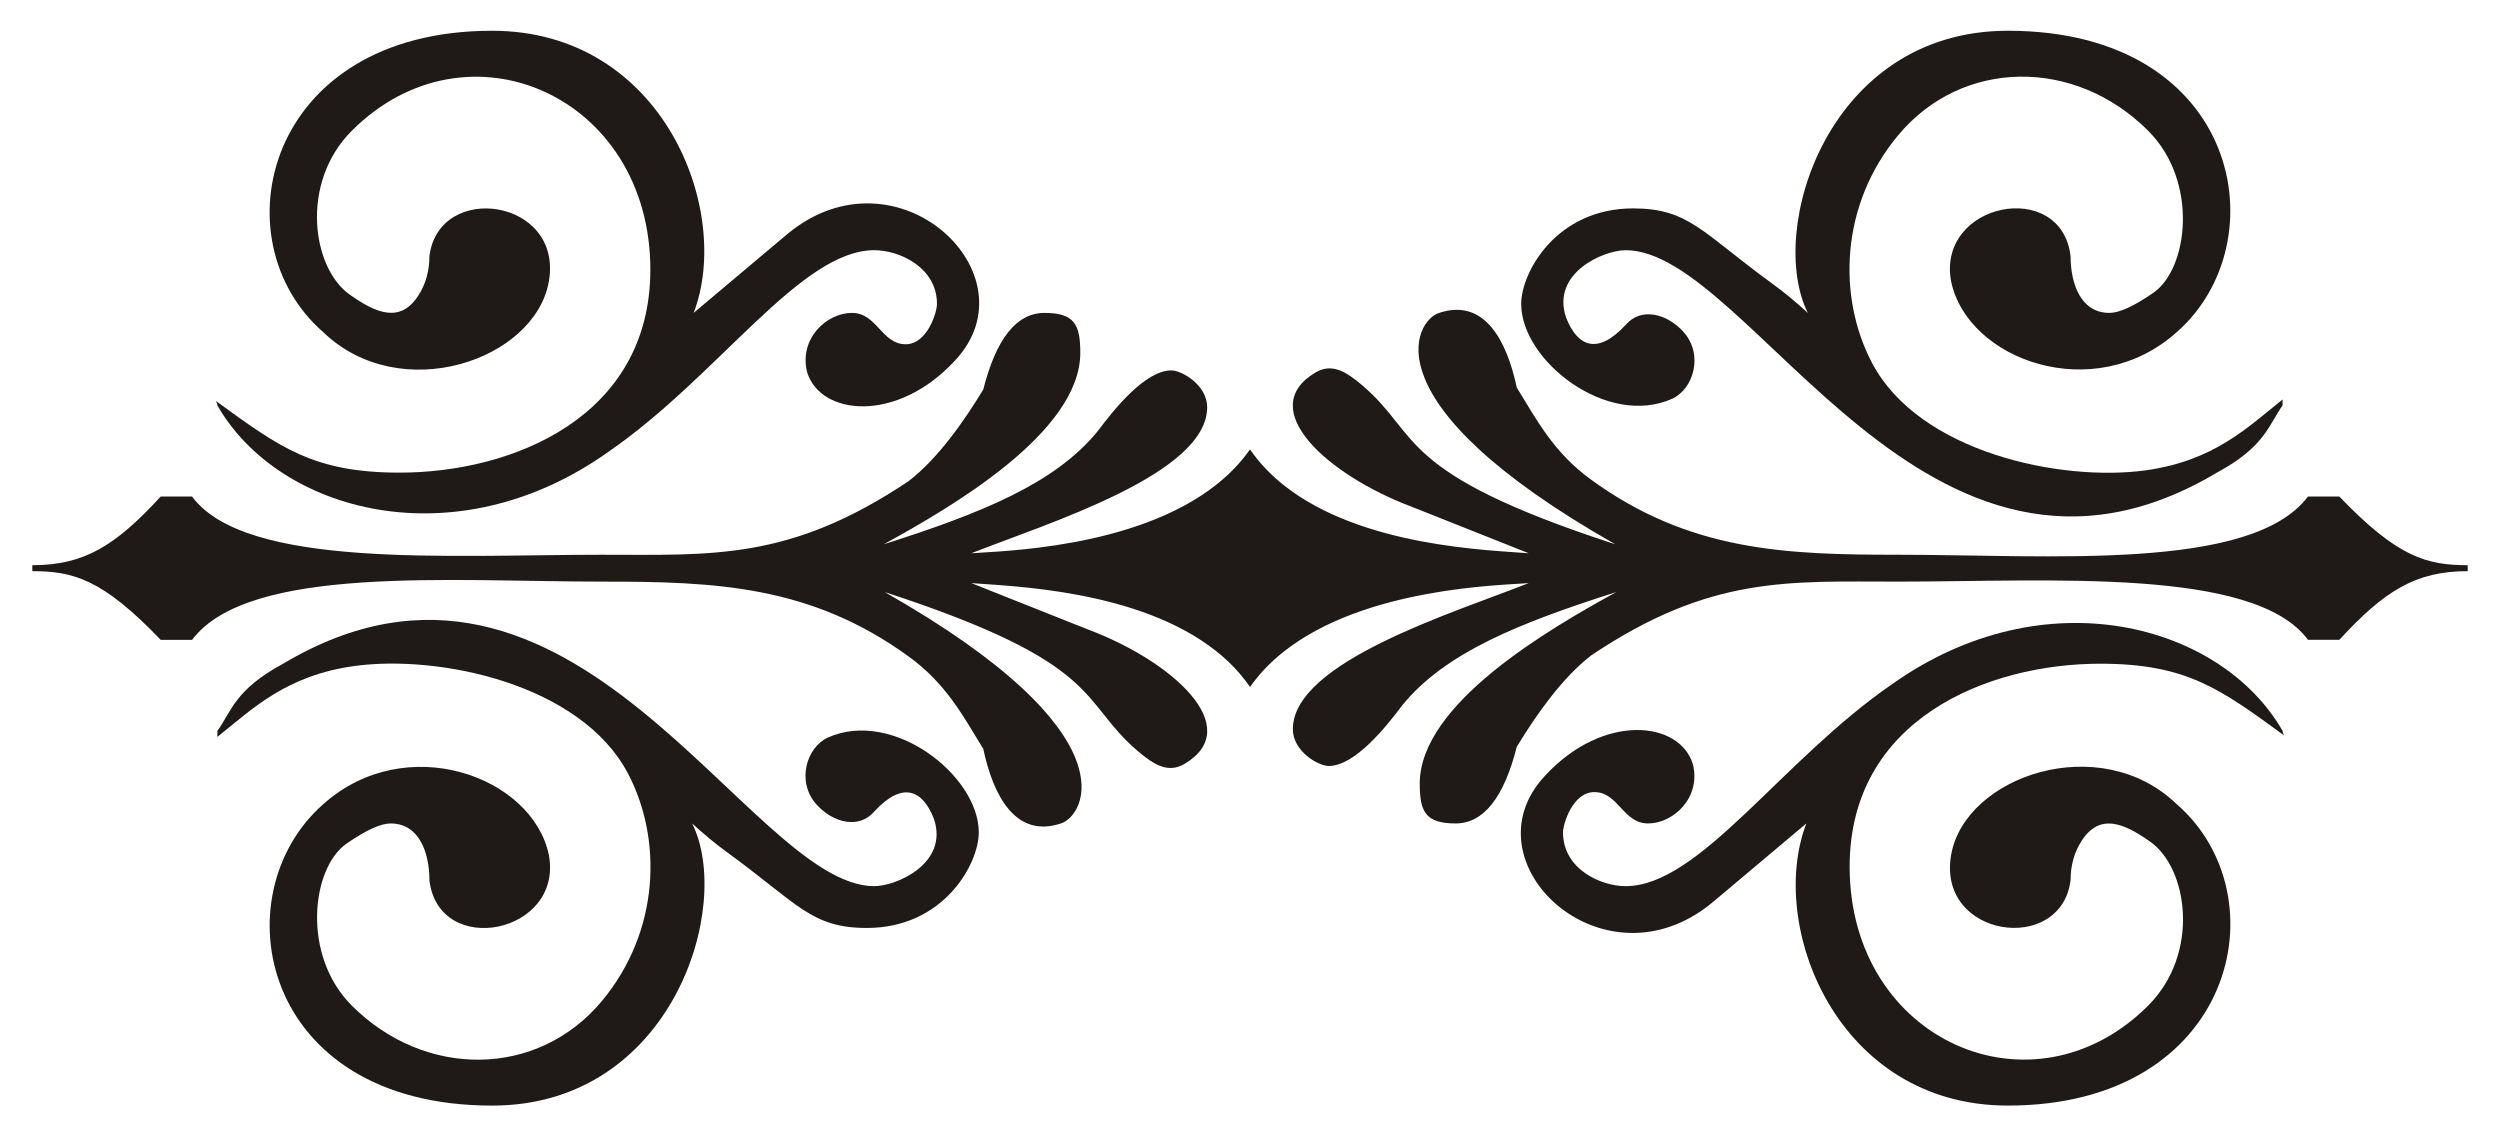
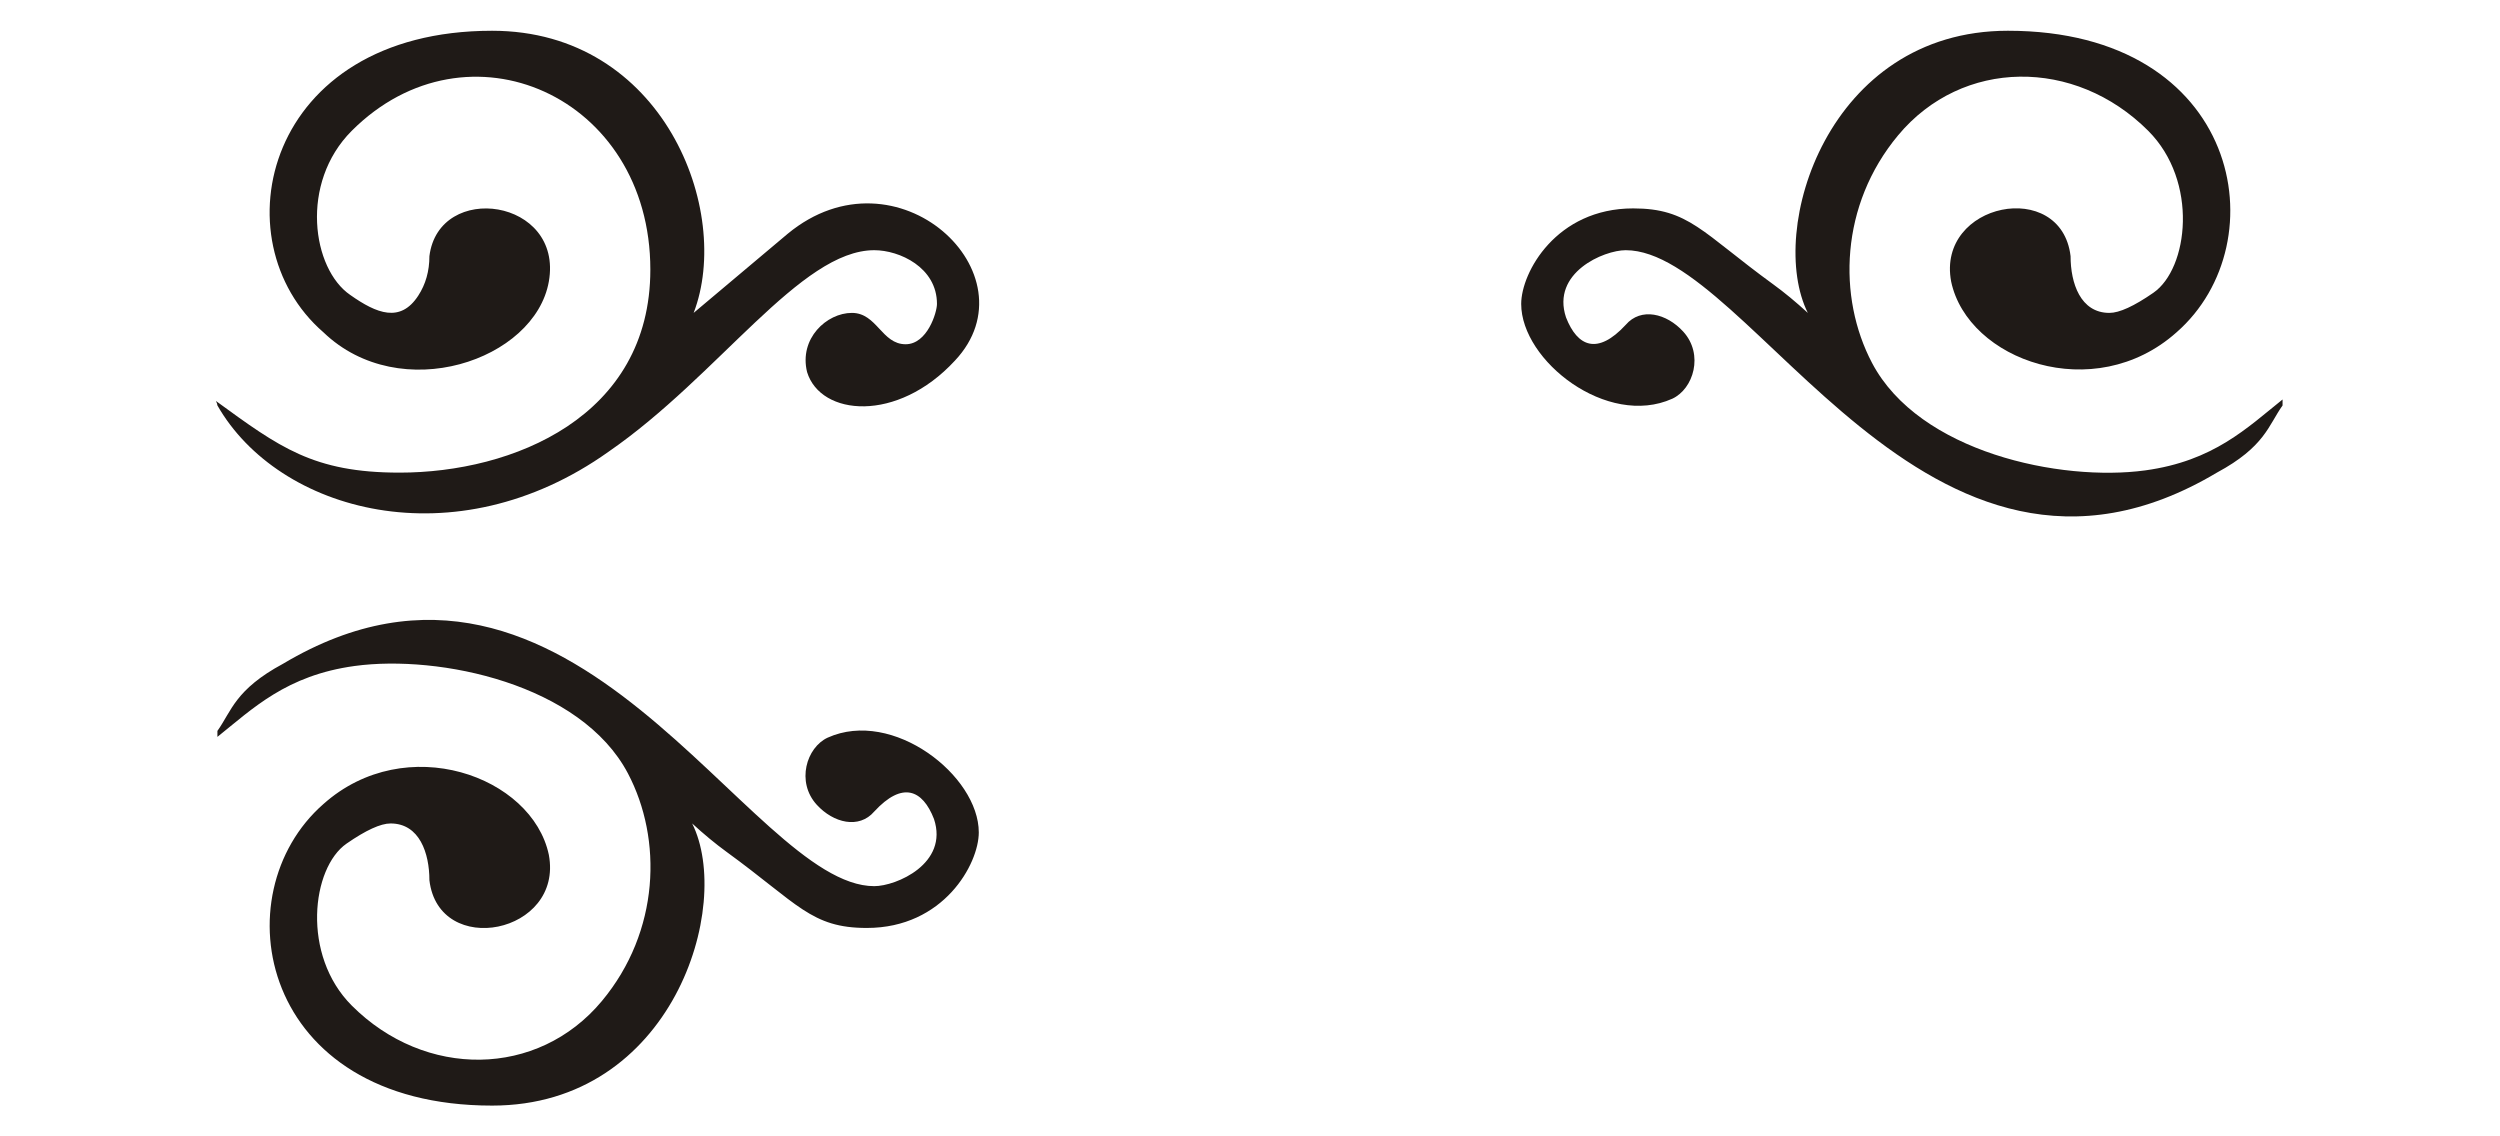
<svg xmlns="http://www.w3.org/2000/svg" enable-background="new 0 0 2627.901 1194.481" version="1.1" viewBox="0 0 2627.9 1194.5" xml:space="preserve">
  <g fill="#1F1A17">
    <path d="m870.08 775.35c-22.391 10.335-33.399 46.636-11.507 70.615 17.431 19.092 44.383 25.768 60.415 7.062 29.635-32.106 50.765-23.017 62.769 7.846 15.649 46.974-39.784 70.615-62.769 70.615-132.08 0-316-415.77-621.41-233.81-50.578 27.234-54.193 49.812-69.045 70.615v6.277c37.127-29.696 72.45-64.729 144.37-74.538 88.73-12.102 237.62 18.845 287.17 112.98 36.298 68.967 33.697 165.92-27.461 239.3-67.334 80.799-185.72 81.836-262.84 4.708-53.183-53.182-42.185-144.86-5.492-170.26 20.4-14.123 35.83-21.185 46.291-21.185 30.499 0 40.8 31.397 40.8 59.63 9.694 82.431 141.12 56.461 125.54-26.677-17.445-82.844-150.32-130.71-236.95-53.354-108.07 94.548-67.48 316.98 177.32 316.98 189.65 0 253.6-209.95 210.28-296.58 12.554 11.507 24.585 21.447 36.092 29.815 75.414 54.849 89.003 80.03 147.51 80.03 80.834 0 117.69-67.298 117.69-100.43 0-59.812-90.515-130.35-158.75-99.645z" />
    <path d="m419.98 496.81c-90.799 0-126.27-26.783-193.01-75.323 1.047 2.091 1.569 3.661 1.569 4.707 64.03 112.06 249.71 163.56 411.14 48.646 115.86-79.906 201.74-211.84 279.32-211.84 26.362 0 65.907 17.977 65.907 56.492 0 8.869-10.146 42.369-32.953 42.369-25.186 0-30.101-32.953-56.492-32.953-26.433 0-55.778 26.903-47.077 62.246 14.225 46.239 94.731 53.648 155.35-12.032 85.308-90.631-61.066-228.13-175.75-133.38l-98.86 83.169c41.227-107.22-32.012-296.58-211.84-296.58-238.76 0-288.59 220.54-177.32 316.98 80.846 77.745 222.33 29.47 236.95-53.354 15.405-87.299-115.66-105.71-125.54-26.677 0 15.692-3.922 29.552-11.769 41.584-18.718 28.705-43.497 18.913-71.399-0.785-40.049-27.304-53.491-117.55 1.569-172.61 121.34-121.34 313.84-36.979 313.84 145.94 0 154.91-144.77 213.41-263.63 213.41z" />
    <path d="m1757.8 419.14c22.391-10.335 33.4-46.636 11.507-70.615-17.431-19.092-44.383-25.768-60.415-7.062-29.635 32.106-50.765 23.017-62.769-7.846-15.649-46.974 39.784-70.615 62.769-70.615 132.08 0 316 415.77 621.41 233.81 50.578-27.234 54.193-49.812 69.045-70.615v-6.277c-37.127 29.696-72.449 64.729-144.37 74.538-88.729 12.102-237.62-18.845-287.17-112.98-36.298-68.967-33.697-165.92 27.461-239.3 67.334-80.799 185.72-81.836 262.84-4.708 53.183 53.182 42.185 144.86 5.492 170.26-20.4 14.123-35.829 21.185-46.292 21.185-30.499 0-40.8-31.397-40.8-59.631-9.694-82.431-141.12-56.461-125.54 26.677 17.445 82.844 150.32 130.71 236.95 53.353 108.07-94.548 67.48-316.98-177.32-316.98-189.65 0-253.6 209.95-210.28 296.58-12.554-11.507-24.585-21.447-36.092-29.815-75.414-54.849-89.003-80.03-147.51-80.03-80.834 0-117.69 67.298-117.69 100.43 2e-3 59.813 90.516 130.35 158.76 99.646z" />
-     <path d="m2207.9 697.67c90.799 0 126.27 26.783 193.01 75.323-1.046-2.091-1.569-3.661-1.569-4.707-64.03-112.06-249.71-163.56-411.13-48.646-115.86 79.906-201.74 211.84-279.32 211.84-26.362 0-65.908-17.977-65.908-56.492 0-8.869 10.146-42.369 32.953-42.369 25.186 0 30.101 32.953 56.492 32.953 26.433 0 55.778-26.903 47.077-62.246-14.225-46.239-94.731-53.648-155.35 12.032-85.308 90.631 61.066 228.13 175.75 133.38l98.86-83.169c-41.226 107.22 32.012 296.58 211.84 296.58 238.76 0 288.59-220.54 177.32-316.98-80.846-77.745-222.33-29.47-236.95 53.354-15.405 87.299 115.66 105.71 125.54 26.677 0-15.692 3.923-29.552 11.769-41.584 18.718-28.705 43.497-18.913 71.399 0.785 40.049 27.304 53.49 117.55-1.57 172.61-121.34 121.34-313.84 36.979-313.84-145.94 0-154.91 144.77-213.42 263.63-213.42z" />
-     <path d="m2459 521.92h-32.953c-59.291 79.052-272.52 61.2-431.54 61.2-118.29 0-219.06-3.781-322.47-79.245-38.897-28.387-56.446-62.002-77.676-96.507-10.442-49.366-34.052-94.331-81.6-78.461-25.292 7.782-77.142 94.184 185.17 243.23-231.73-75.562-203.58-113.96-265.98-167.12-17.107-14.573-32.106-23.734-49.431-13.339-63.841 38.307 12.704 107.75 102 141.23l122.4 48.646c-40.585-3.313-175.44-6.548-257.14-71.281-13.655-10.818-25.827-23.35-35.824-37.892-9.907 14.151-21.919 26.422-35.367 37.07-85.581 67.764-229.24 69.788-257.59 72.103 81.045-31.864 247.94-83.251 247.94-153.52 0-23.464-26.938-38.708-37.661-38.708-27.293 0-59.916 40.47-77.154 63.553-45.107 55.652-123.33 86.781-225.18 119.26 70.836-38.904 206.62-117.48 206.62-201.38 0-29.517-6.069-41.847-37.661-41.847-29.293 0-50.737 26.939-64.338 80.552-20.265 33.355-47.511 72.438-78.461 96.247-125.17 83.912-206.5 77.414-323.26 77.414-158.94 0-373.67 15.211-429.96-61.2h-32.953c-47.366 51.489-80.171 72.184-134.95 72.184v6.276c42.705 0 73.419 7.972 134.95 72.184h32.953c59.291-79.052 272.52-61.2 431.54-61.2 118.29 0 219.06 3.781 322.47 79.245 38.897 28.387 56.446 62.002 77.676 96.507 10.442 49.366 34.051 94.331 81.6 78.461 25.291-7.782 77.142-94.184-185.17-243.23 231.73 75.562 203.58 113.96 265.98 167.12 17.107 14.573 32.106 23.734 49.431 13.339 63.841-38.307-12.704-107.75-102-141.23l-122.4-48.646c40.585 3.313 175.44 6.548 257.14 71.281 13.655 10.818 25.827 23.35 35.824 37.892 9.906-14.151 21.919-26.422 35.367-37.07 85.581-67.764 229.24-69.788 257.59-72.103-81.045 31.864-247.94 83.251-247.94 153.52 0 23.464 26.938 38.708 37.661 38.708 27.293 0 59.916-40.47 77.154-63.553 45.107-55.652 123.33-86.781 225.18-119.26-70.836 38.904-206.62 117.48-206.62 201.38 0 29.517 6.069 41.847 37.661 41.847 29.294 0 50.737-26.939 64.338-80.552 20.266-33.355 47.511-72.438 78.461-96.247 125.17-83.912 206.5-77.414 323.26-77.414 158.94 0 373.67-15.211 429.96 61.2h32.953c47.366-51.489 80.172-72.184 134.95-72.184v-6.276c-42.705 0-73.42-7.971-134.95-72.184z" />
  </g>
</svg>